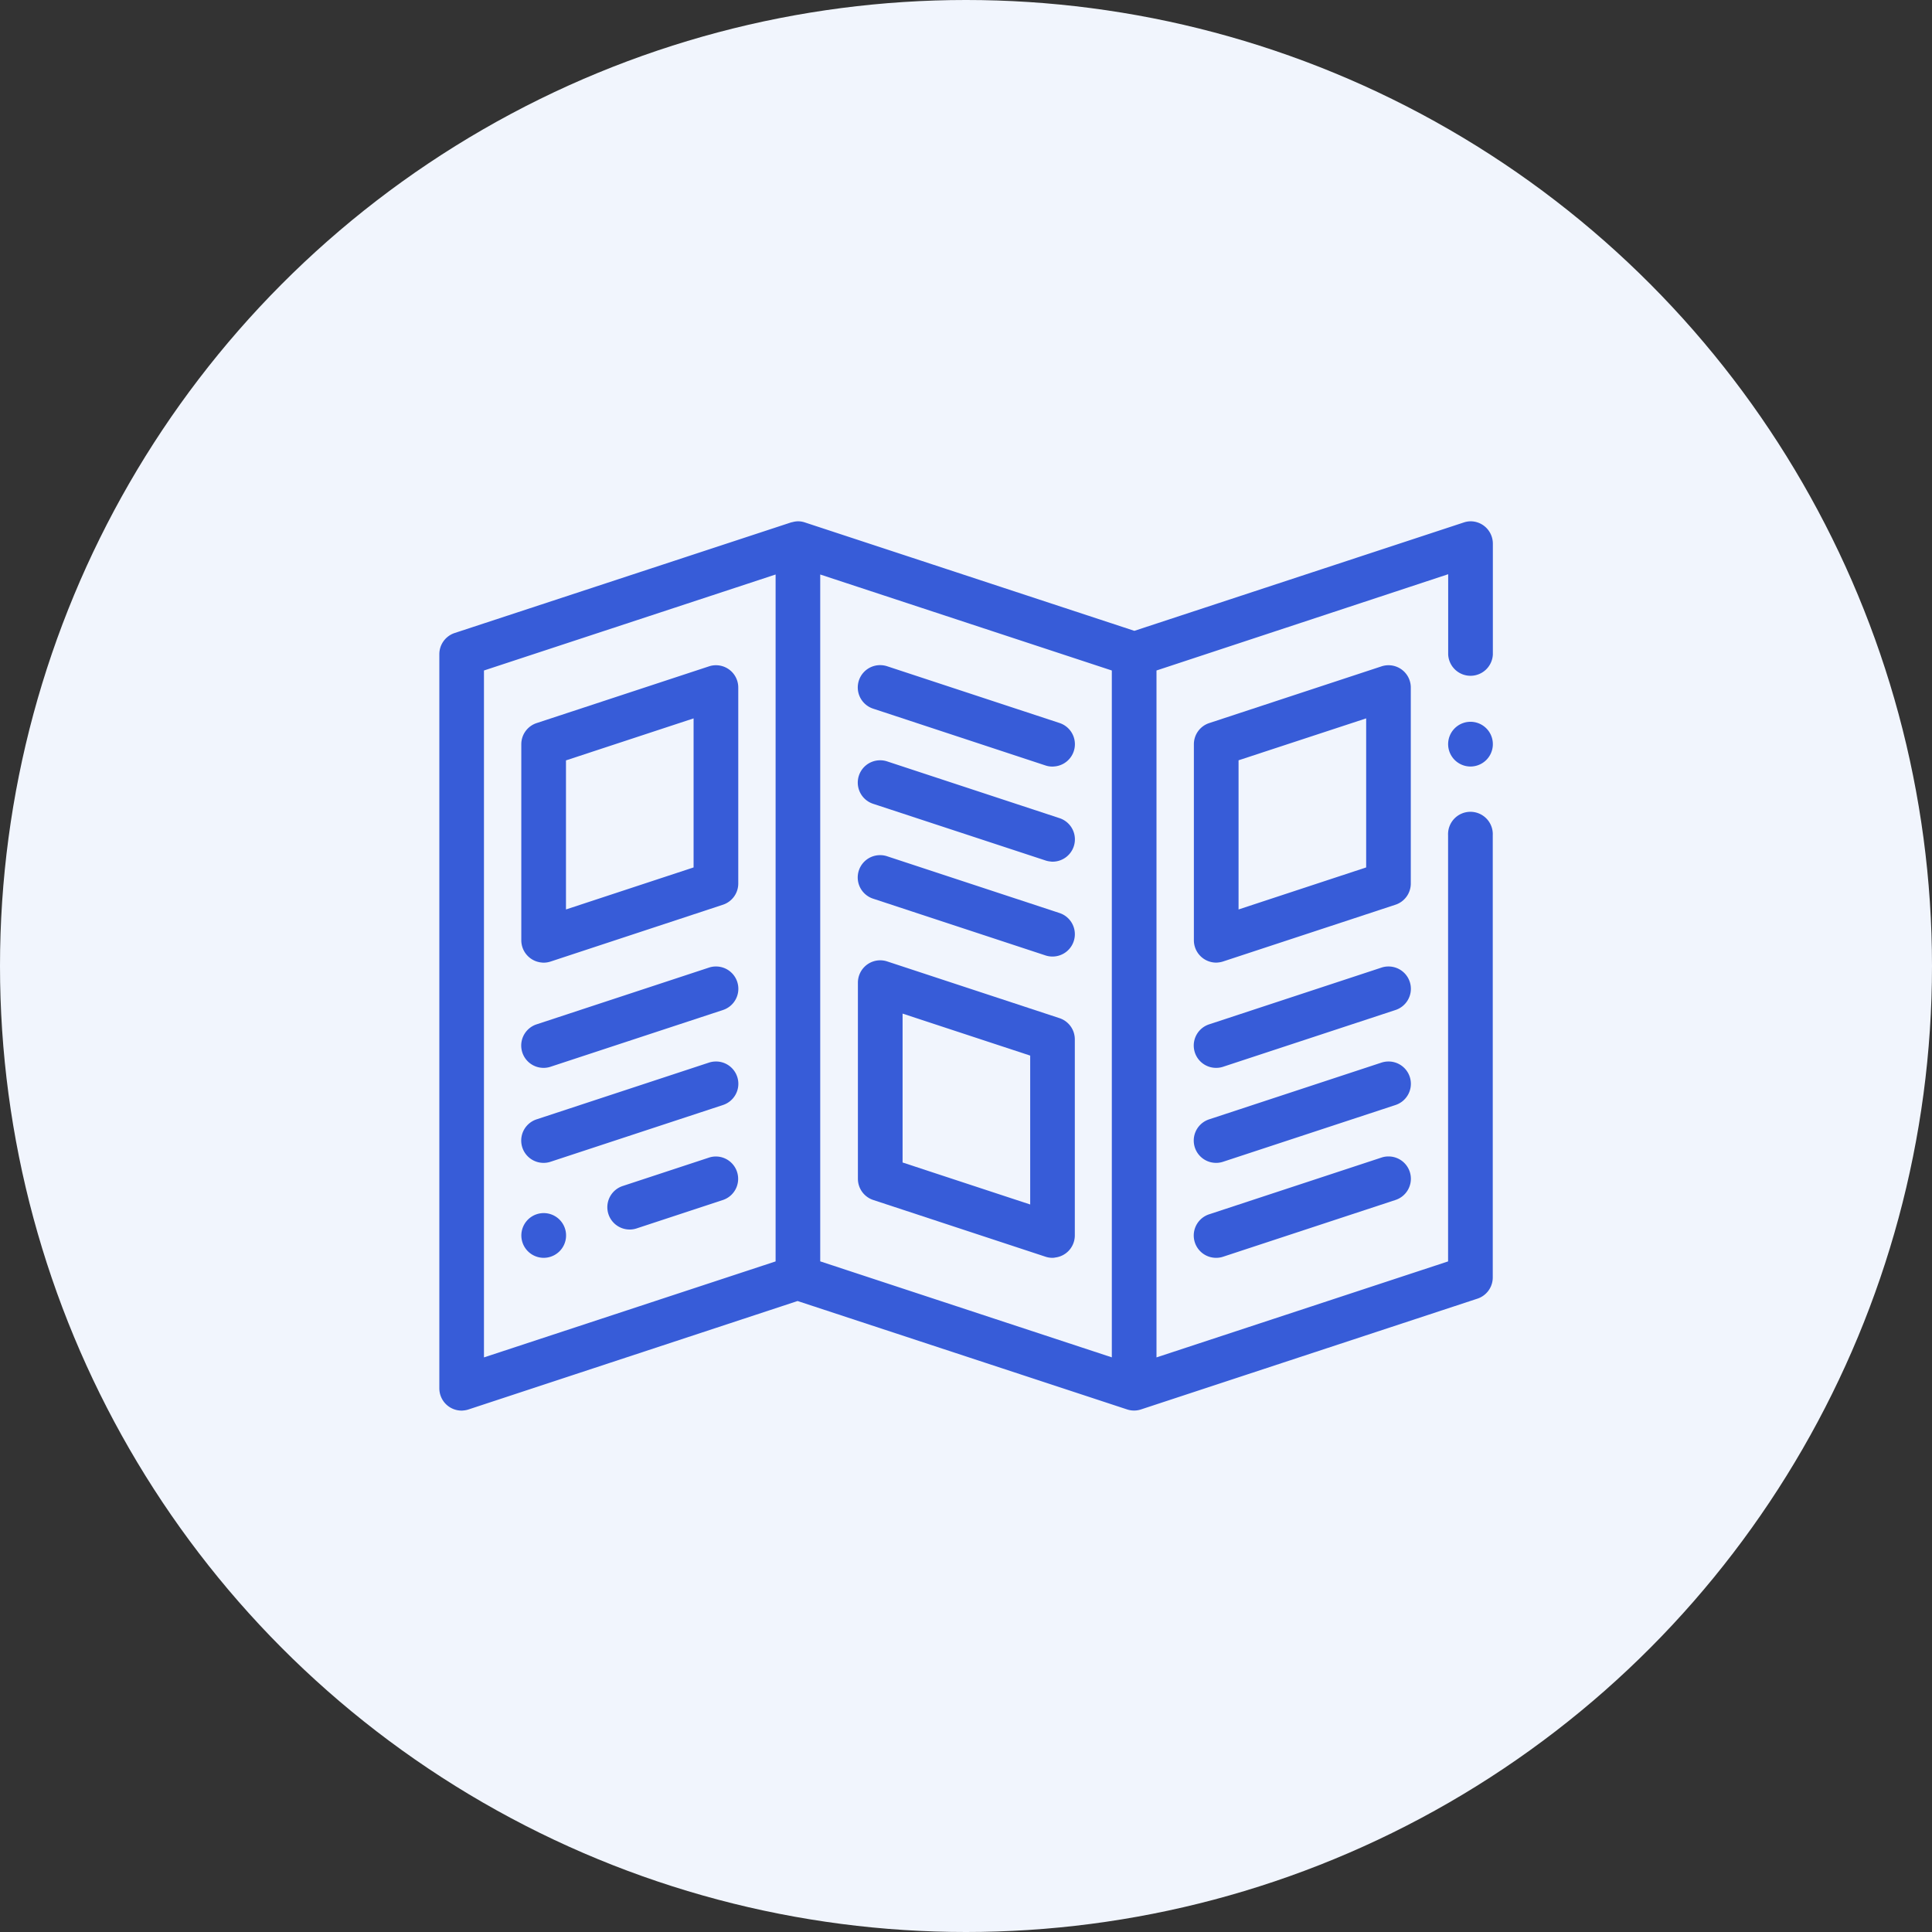
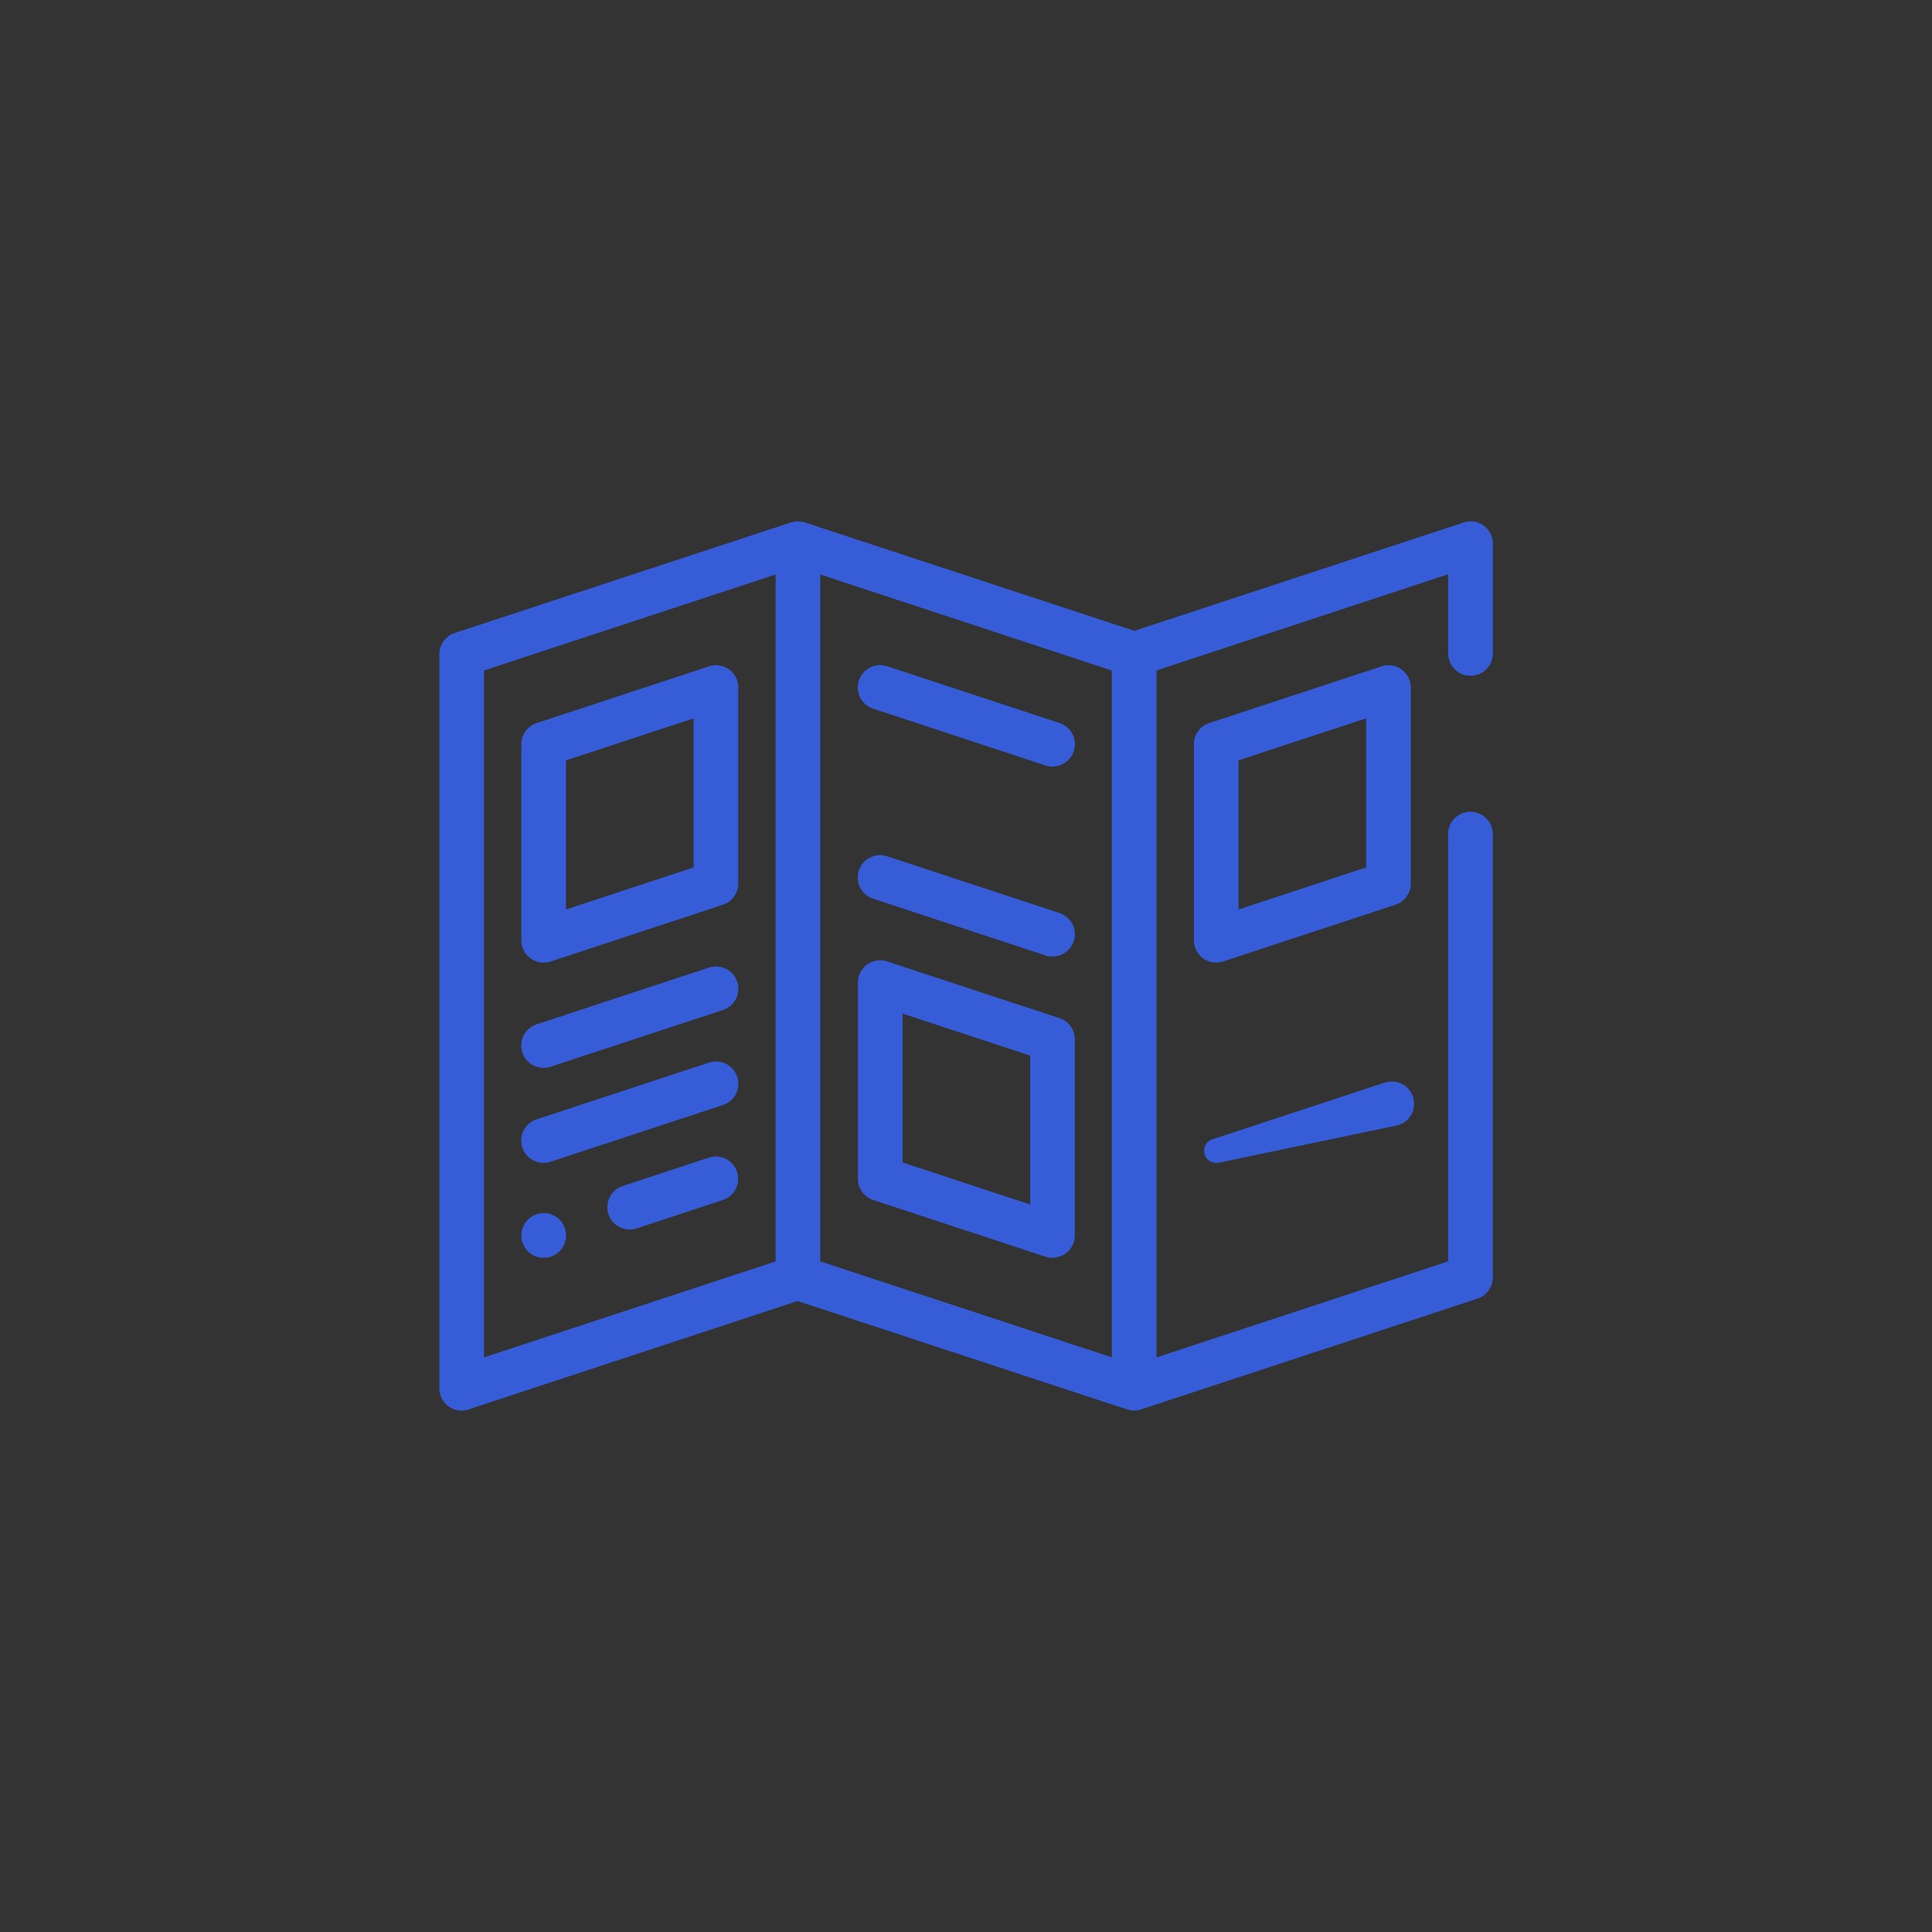
<svg xmlns="http://www.w3.org/2000/svg" width="40" height="40" viewBox="0 0 40 40">
  <rect x="0" y="0" width="40" height="40" fill="#333333" stroke="none" />
  <g transform="translate(-4646 22559)">
-     <circle cx="20" cy="20" r="20" transform="translate(4646 -22559)" fill="#f1f5fd" />
    <g transform="translate(4655.346 -22547.957)">
      <g transform="translate(0 0)">
-         <path d="M30.974,6.541a.215.215,0,0,1-.15-.062.213.213,0,1,1,.3,0,.215.215,0,0,1-.15.062" transform="translate(-9.875 -1.964)" fill="#375cd8" stroke="#375cd8" stroke-linecap="round" stroke-linejoin="round" stroke-width="0.5" />
        <path d="M.212,17.912A.211.211,0,0,1,0,17.7V2.5a.212.212,0,0,1,.146-.2L7.1.014h0l.01,0A.21.21,0,0,1,7.175,0,.193.193,0,0,1,7.24.011l6.9,2.27,6.9-2.27A.2.2,0,0,1,21.1,0a.21.21,0,0,1,.124.04.214.214,0,0,1,.088.172V2.5a.213.213,0,0,1-.425,0v-2L14.348,2.658V17.406l6.537-2.152V6.242a.213.213,0,1,1,.425,0v9.165a.212.212,0,0,1-.146.2L14.2,17.9a.209.209,0,0,1-.133,0l-6.9-2.27L.278,17.9a.2.2,0,0,1-.067.011m7.175-2.658,6.537,2.152V2.658L7.386.506ZM.424,2.658V17.406l6.538-2.152V.506Z" transform="translate(0 0)" fill="#375cd8" stroke="#375cd8" stroke-linecap="round" stroke-linejoin="round" stroke-width="0.5" />
        <path d="M2.713,10.046A.213.213,0,0,1,2.5,9.834V5.774a.211.211,0,0,1,.146-.2L6.213,4.4a.2.2,0,0,1,.066-.011.211.211,0,0,1,.213.212V8.66a.212.212,0,0,1-.146.2L2.779,10.036a.217.217,0,0,1-.067.011m.213-4.119V9.541L6.067,8.506V4.894Z" transform="translate(-0.803 -1.409)" fill="#375cd8" stroke="#375cd8" stroke-linecap="round" stroke-linejoin="round" stroke-width="0.5" />
        <path d="M2.713,15.174a.212.212,0,0,1-.067-.414l3.566-1.174a.2.2,0,0,1,.067-.011.212.212,0,0,1,.067.414L2.779,15.163a.2.2,0,0,1-.067.011" transform="translate(-0.803 -4.358)" fill="#375cd8" stroke="#375cd8" stroke-linecap="round" stroke-linejoin="round" stroke-width="0.5" />
        <path d="M2.713,18.071a.212.212,0,0,1-.067-.414l3.566-1.174a.224.224,0,0,1,.067-.011.212.212,0,0,1,.067.414L2.779,18.06a.2.2,0,0,1-.067.011" transform="translate(-0.803 -5.288)" fill="#375cd8" stroke="#375cd8" stroke-linecap="round" stroke-linejoin="round" stroke-width="0.5" />
        <path d="M5.339,20.381a.212.212,0,0,1-.067-.414l1.783-.587a.2.2,0,0,1,.067-.011.212.212,0,0,1,.2.146.212.212,0,0,1-.135.268l-1.783.587a.2.2,0,0,1-.067.011" transform="translate(-1.646 -6.218)" fill="#375cd8" stroke="#375cd8" stroke-linecap="round" stroke-linejoin="round" stroke-width="0.5" />
        <path d="M2.714,21.522a.215.215,0,0,1-.15-.062.213.213,0,1,1,.3,0,.215.215,0,0,1-.15.062" transform="translate(-0.803 -6.773)" fill="#375cd8" stroke="#375cd8" stroke-linecap="round" stroke-linejoin="round" stroke-width="0.5" />
        <path d="M23.221,10.046a.213.213,0,0,1-.212-.213V5.774a.211.211,0,0,1,.146-.2L26.721,4.4a.2.2,0,0,1,.066-.011A.211.211,0,0,1,27,4.6V8.66a.212.212,0,0,1-.146.2l-3.566,1.174a.217.217,0,0,1-.067.011m.213-4.119V9.541l3.142-1.035V4.894Z" transform="translate(-7.387 -1.409)" fill="#375cd8" stroke="#375cd8" stroke-linecap="round" stroke-linejoin="round" stroke-width="0.5" />
-         <path d="M23.221,15.174a.212.212,0,0,1-.067-.414l3.566-1.174a.2.2,0,0,1,.067-.011.212.212,0,0,1,.067.414l-3.566,1.174a.2.2,0,0,1-.067.011" transform="translate(-7.387 -4.358)" fill="#375cd8" stroke="#375cd8" stroke-linecap="round" stroke-linejoin="round" stroke-width="0.5" />
-         <path d="M23.221,18.071a.212.212,0,0,1-.067-.414l3.566-1.174a.224.224,0,0,1,.067-.011.212.212,0,0,1,.067.414L23.287,18.06a.2.2,0,0,1-.067.011" transform="translate(-7.387 -5.288)" fill="#375cd8" stroke="#375cd8" stroke-linecap="round" stroke-linejoin="round" stroke-width="0.5" />
-         <path d="M23.221,20.967a.212.212,0,0,1-.067-.414l3.566-1.174a.2.2,0,0,1,.067-.011.212.212,0,0,1,.067.414l-3.566,1.174a.2.2,0,0,1-.067.011" transform="translate(-7.387 -6.218)" fill="#375cd8" stroke="#375cd8" stroke-linecap="round" stroke-linejoin="round" stroke-width="0.5" />
+         <path d="M23.221,18.071l3.566-1.174a.224.224,0,0,1,.067-.011.212.212,0,0,1,.067.414L23.287,18.06a.2.2,0,0,1-.067.011" transform="translate(-7.387 -5.288)" fill="#375cd8" stroke="#375cd8" stroke-linecap="round" stroke-linejoin="round" stroke-width="0.5" />
        <path d="M16.541,19.047a.2.2,0,0,1-.067-.011l-3.565-1.174a.212.212,0,0,1-.146-.2V13.6a.213.213,0,0,1,.212-.213.217.217,0,0,1,.067.011l3.566,1.174a.212.212,0,0,1,.146.2v4.06a.211.211,0,0,1-.213.212m-3.353-1.54,3.142,1.034V14.929l-3.142-1.034Z" transform="translate(-4.097 -4.298)" fill="#375cd8" stroke="#375cd8" stroke-linecap="round" stroke-linejoin="round" stroke-width="0.5" />
        <path d="M16.54,11.779a.2.2,0,0,1-.067-.011l-3.566-1.174a.212.212,0,0,1,.067-.414.2.2,0,0,1,.067.011l3.566,1.174a.212.212,0,0,1-.067.414" transform="translate(-4.097 -3.268)" fill="#375cd8" stroke="#375cd8" stroke-linecap="round" stroke-linejoin="round" stroke-width="0.5" />
-         <path d="M16.54,8.883a.2.2,0,0,1-.067-.011L12.908,7.7a.212.212,0,0,1,.067-.414.2.2,0,0,1,.067.011l3.566,1.174a.212.212,0,0,1-.067.414" transform="translate(-4.097 -2.338)" fill="#375cd8" stroke="#375cd8" stroke-linecap="round" stroke-linejoin="round" stroke-width="0.5" />
        <path d="M16.54,5.986a.2.2,0,0,1-.067-.011L12.908,4.8a.212.212,0,0,1,.067-.414.224.224,0,0,1,.067.011l3.566,1.174a.212.212,0,0,1-.067.414" transform="translate(-4.097 -1.408)" fill="#375cd8" stroke="#375cd8" stroke-linecap="round" stroke-linejoin="round" stroke-width="0.5" />
      </g>
    </g>
  </g>
</svg>